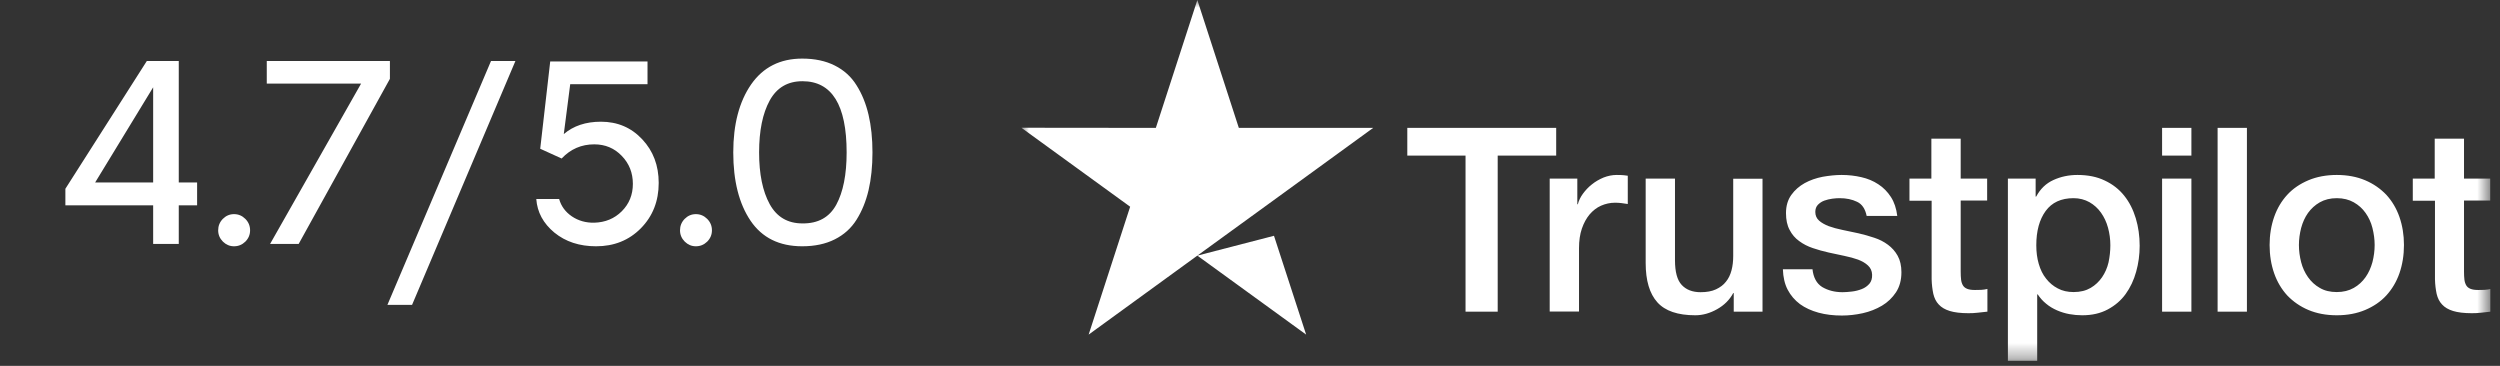
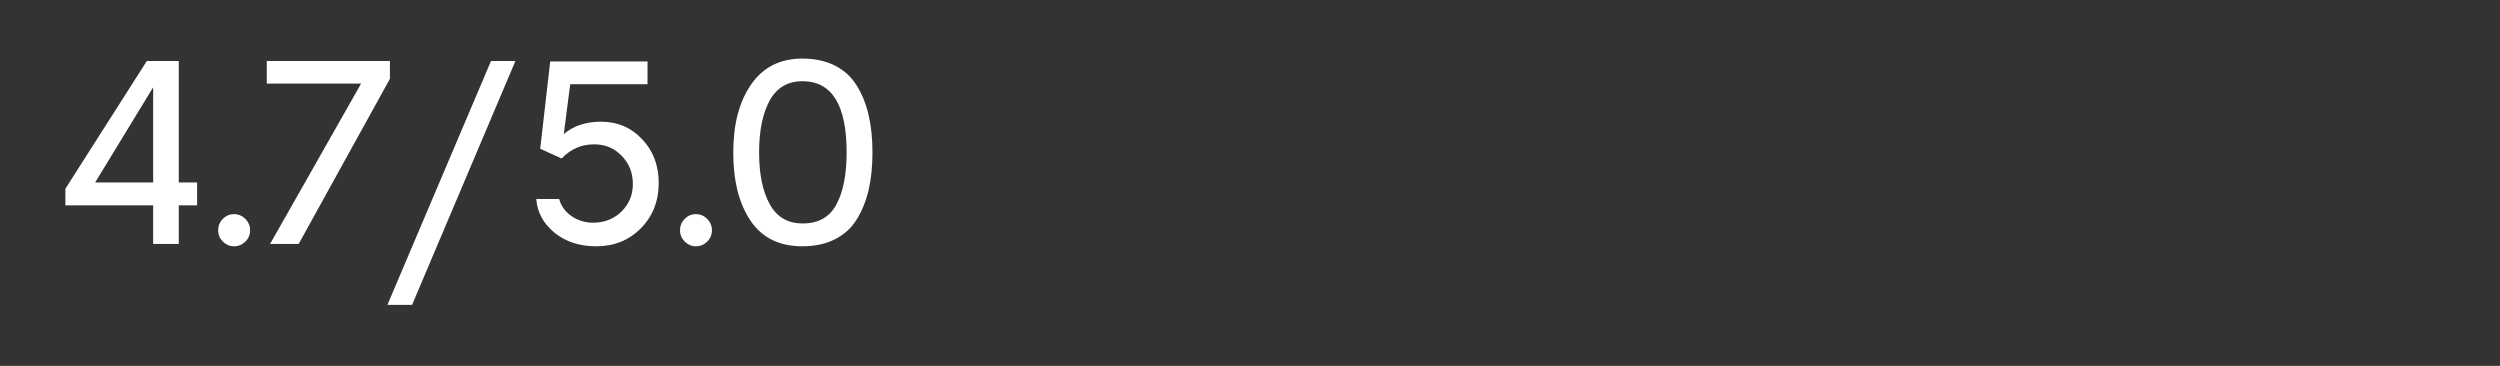
<svg xmlns="http://www.w3.org/2000/svg" width="164" height="24" viewBox="0 0 164 24" fill="none">
  <rect x="0" y="0" width="164" height="24" fill="#333333" stroke="none" />
  <path d="M12.93 13.469H11.727V16H10.047V13.469H4.289V12.383L9.633 4H11.727V11.969H12.93V13.469ZM10.047 11.969V5.727L6.242 11.969H10.047ZM15.352 16.156C15.075 16.156 14.833 16.055 14.625 15.852C14.417 15.643 14.312 15.396 14.312 15.109C14.312 14.818 14.414 14.568 14.617 14.359C14.825 14.151 15.07 14.047 15.352 14.047C15.638 14.047 15.885 14.151 16.094 14.359C16.302 14.568 16.406 14.818 16.406 15.109C16.406 15.396 16.302 15.643 16.094 15.852C15.885 16.055 15.638 16.156 15.352 16.156ZM23.688 5.484H17.5V4H25.578V5.172L19.594 16H17.719L23.688 5.484ZM32.211 4H33.812L27.031 20H25.414L32.211 4ZM39.102 16.156C38.013 16.156 37.102 15.857 36.367 15.258C35.638 14.654 35.242 13.919 35.18 13.055H36.68C36.81 13.523 37.089 13.904 37.516 14.195C37.943 14.482 38.432 14.62 38.984 14.609C39.708 14.588 40.31 14.338 40.789 13.859C41.273 13.375 41.516 12.776 41.516 12.062C41.516 11.338 41.273 10.727 40.789 10.227C40.305 9.721 39.703 9.469 38.984 9.469C38.141 9.469 37.427 9.779 36.844 10.398L35.438 9.758L36.094 4.031H42.477V5.523H37.406L36.984 8.797C37.615 8.255 38.427 7.984 39.422 7.984C40.51 7.984 41.414 8.37 42.133 9.141C42.852 9.906 43.211 10.859 43.211 12C43.211 13.193 42.82 14.185 42.039 14.977C41.263 15.763 40.284 16.156 39.102 16.156ZM45.648 16.156C45.372 16.156 45.13 16.055 44.922 15.852C44.714 15.643 44.609 15.396 44.609 15.109C44.609 14.818 44.711 14.568 44.914 14.359C45.122 14.151 45.367 14.047 45.648 14.047C45.935 14.047 46.182 14.151 46.391 14.359C46.599 14.568 46.703 14.818 46.703 15.109C46.703 15.396 46.599 15.643 46.391 15.852C46.182 16.055 45.935 16.156 45.648 16.156ZM52.625 16.156C51.12 16.156 49.99 15.596 49.234 14.477C48.479 13.357 48.102 11.865 48.102 10C48.102 8.156 48.492 6.669 49.273 5.539C50.06 4.409 51.177 3.844 52.625 3.844C53.448 3.844 54.159 3.995 54.758 4.297C55.362 4.599 55.839 5.031 56.188 5.594C56.542 6.151 56.805 6.797 56.977 7.531C57.148 8.26 57.234 9.083 57.234 10C57.234 10.917 57.148 11.742 56.977 12.477C56.805 13.206 56.542 13.852 56.188 14.414C55.839 14.971 55.362 15.401 54.758 15.703C54.159 16.005 53.448 16.156 52.625 16.156ZM52.641 14.656C53.667 14.667 54.406 14.258 54.859 13.43C55.312 12.596 55.539 11.453 55.539 10C55.539 6.885 54.573 5.328 52.641 5.328C51.672 5.328 50.956 5.75 50.492 6.594C50.029 7.438 49.797 8.573 49.797 10C49.797 11.417 50.029 12.547 50.492 13.391C50.956 14.234 51.672 14.656 52.641 14.656Z" fill="white" />
  <g clip-path="url(#clip0_4808_4628)">
    <mask id="mask0_4808_4628" style="mask-type:luminance" maskUnits="userSpaceOnUse" x="67" y="0" width="97" height="24">
-       <path d="M163.375 0H67V23.668H163.375V0Z" fill="white" />
+       <path d="M163.375 0H67H163.375V0Z" fill="white" />
    </mask>
    <g mask="url(#mask0_4808_4628)">
-       <path d="M92.327 8.389H102.086V10.209H98.249V20.444H96.139V10.209H92.319V8.389H92.327ZM101.669 11.715H103.472V13.4H103.506C103.566 13.162 103.677 12.932 103.838 12.711C104 12.489 104.196 12.277 104.425 12.098C104.655 11.911 104.91 11.766 105.191 11.647C105.472 11.537 105.761 11.477 106.05 11.477C106.271 11.477 106.433 11.486 106.518 11.494C106.603 11.502 106.688 11.52 106.782 11.528V13.383C106.646 13.357 106.51 13.34 106.365 13.323C106.22 13.306 106.084 13.298 105.948 13.298C105.625 13.298 105.319 13.366 105.029 13.493C104.74 13.621 104.493 13.817 104.281 14.063C104.068 14.319 103.898 14.625 103.77 14.999C103.643 15.373 103.583 15.799 103.583 16.284V20.436H101.66V11.715H101.669ZM115.621 20.444H113.733V19.227H113.699C113.461 19.67 113.111 20.019 112.644 20.282C112.176 20.546 111.699 20.682 111.214 20.682C110.066 20.682 109.232 20.401 108.722 19.831C108.211 19.262 107.956 18.402 107.956 17.254V11.715H109.879V17.067C109.879 17.832 110.023 18.377 110.321 18.692C110.61 19.006 111.027 19.168 111.555 19.168C111.963 19.168 112.295 19.108 112.567 18.981C112.839 18.853 113.06 18.692 113.222 18.479C113.392 18.275 113.512 18.019 113.588 17.73C113.665 17.441 113.699 17.126 113.699 16.786V11.724H115.621V20.444ZM118.897 17.645C118.956 18.206 119.169 18.598 119.535 18.828C119.909 19.049 120.352 19.168 120.871 19.168C121.049 19.168 121.253 19.151 121.483 19.125C121.713 19.1 121.934 19.04 122.13 18.964C122.334 18.887 122.495 18.768 122.632 18.615C122.759 18.462 122.819 18.266 122.81 18.019C122.802 17.773 122.708 17.569 122.538 17.415C122.368 17.254 122.155 17.135 121.891 17.032C121.628 16.939 121.33 16.854 120.99 16.786C120.649 16.718 120.309 16.641 119.96 16.565C119.603 16.488 119.254 16.386 118.922 16.275C118.591 16.165 118.293 16.012 118.029 15.816C117.765 15.629 117.553 15.382 117.4 15.084C117.238 14.787 117.161 14.421 117.161 13.978C117.161 13.502 117.28 13.11 117.51 12.787C117.74 12.464 118.037 12.209 118.386 12.013C118.744 11.817 119.135 11.681 119.569 11.596C120.003 11.52 120.42 11.477 120.811 11.477C121.262 11.477 121.696 11.528 122.104 11.622C122.513 11.715 122.887 11.868 123.219 12.089C123.55 12.302 123.823 12.583 124.044 12.923C124.265 13.264 124.401 13.68 124.461 14.165H122.453C122.359 13.706 122.155 13.391 121.823 13.238C121.492 13.076 121.109 13 120.683 13C120.547 13 120.386 13.008 120.199 13.034C120.011 13.059 119.841 13.102 119.671 13.162C119.509 13.221 119.373 13.315 119.254 13.434C119.144 13.553 119.084 13.706 119.084 13.902C119.084 14.14 119.169 14.327 119.331 14.472C119.492 14.616 119.705 14.735 119.969 14.838C120.232 14.931 120.53 15.016 120.871 15.084C121.211 15.152 121.56 15.229 121.917 15.305C122.266 15.382 122.606 15.484 122.947 15.595C123.287 15.705 123.584 15.858 123.848 16.054C124.112 16.25 124.325 16.488 124.486 16.777C124.648 17.067 124.733 17.432 124.733 17.858C124.733 18.377 124.614 18.811 124.376 19.176C124.138 19.534 123.831 19.831 123.457 20.053C123.083 20.274 122.657 20.444 122.198 20.546C121.738 20.648 121.279 20.699 120.828 20.699C120.275 20.699 119.765 20.64 119.297 20.512C118.829 20.384 118.42 20.197 118.08 19.951C117.74 19.695 117.467 19.381 117.272 19.006C117.076 18.632 116.974 18.181 116.957 17.662H118.897V17.645ZM125.243 11.715H126.698V9.095H128.621V11.715H130.357V13.153H128.621V17.815C128.621 18.019 128.63 18.189 128.647 18.343C128.663 18.487 128.706 18.615 128.766 18.717C128.825 18.819 128.919 18.896 129.046 18.947C129.174 18.998 129.336 19.023 129.557 19.023C129.693 19.023 129.829 19.023 129.965 19.015C130.102 19.006 130.238 18.989 130.374 18.955V20.444C130.161 20.47 129.948 20.487 129.752 20.512C129.548 20.538 129.344 20.546 129.131 20.546C128.621 20.546 128.213 20.495 127.906 20.401C127.6 20.308 127.354 20.163 127.183 19.976C127.004 19.789 126.894 19.559 126.826 19.279C126.766 18.998 126.724 18.674 126.715 18.317V13.17H125.261V11.715H125.243ZM131.718 11.715H133.538V12.898H133.573C133.845 12.387 134.219 12.03 134.704 11.809C135.189 11.588 135.708 11.477 136.278 11.477C136.967 11.477 137.563 11.596 138.073 11.843C138.584 12.081 139.009 12.413 139.349 12.838C139.69 13.264 139.936 13.757 140.107 14.319C140.276 14.88 140.362 15.484 140.362 16.122C140.362 16.709 140.285 17.279 140.132 17.824C139.979 18.377 139.749 18.862 139.443 19.287C139.136 19.712 138.745 20.044 138.269 20.299C137.792 20.555 137.239 20.682 136.593 20.682C136.312 20.682 136.031 20.657 135.751 20.606C135.47 20.555 135.197 20.47 134.942 20.359C134.687 20.248 134.44 20.104 134.228 19.925C134.006 19.746 133.828 19.542 133.675 19.312H133.64V23.669H131.718V11.715ZM138.439 16.088C138.439 15.697 138.388 15.314 138.286 14.94C138.184 14.565 138.031 14.242 137.827 13.953C137.622 13.664 137.367 13.434 137.069 13.264C136.763 13.093 136.414 13 136.023 13C135.215 13 134.602 13.281 134.194 13.842C133.785 14.404 133.581 15.152 133.581 16.088C133.581 16.53 133.632 16.939 133.743 17.313C133.853 17.688 134.006 18.011 134.228 18.283C134.44 18.555 134.696 18.768 134.993 18.921C135.291 19.083 135.64 19.159 136.031 19.159C136.474 19.159 136.84 19.066 137.146 18.887C137.452 18.709 137.699 18.47 137.894 18.189C138.09 17.9 138.235 17.577 138.32 17.211C138.397 16.845 138.439 16.471 138.439 16.088ZM141.833 8.389H143.756V10.209H141.833V8.389ZM141.833 11.715H143.756V20.444H141.833V11.715ZM145.475 8.389H147.398V20.444H145.475V8.389ZM153.293 20.682C152.596 20.682 151.975 20.563 151.43 20.334C150.886 20.104 150.426 19.78 150.043 19.381C149.669 18.972 149.38 18.487 149.184 17.926C148.988 17.364 148.886 16.743 148.886 16.071C148.886 15.408 148.988 14.795 149.184 14.233C149.38 13.672 149.669 13.187 150.043 12.779C150.418 12.37 150.886 12.056 151.43 11.826C151.975 11.596 152.596 11.477 153.293 11.477C153.991 11.477 154.612 11.596 155.156 11.826C155.701 12.056 156.16 12.379 156.543 12.779C156.917 13.187 157.207 13.672 157.403 14.233C157.598 14.795 157.7 15.408 157.7 16.071C157.7 16.743 157.598 17.364 157.403 17.926C157.207 18.487 156.917 18.972 156.543 19.381C156.169 19.789 155.701 20.104 155.156 20.334C154.612 20.563 153.991 20.682 153.293 20.682ZM153.293 19.159C153.719 19.159 154.093 19.066 154.408 18.887C154.723 18.709 154.978 18.47 155.182 18.181C155.386 17.892 155.531 17.56 155.633 17.194C155.726 16.828 155.777 16.454 155.777 16.071C155.777 15.697 155.726 15.331 155.633 14.957C155.539 14.582 155.386 14.259 155.182 13.97C154.978 13.68 154.723 13.451 154.408 13.272C154.093 13.093 153.719 13 153.293 13C152.868 13 152.494 13.093 152.179 13.272C151.864 13.451 151.609 13.689 151.405 13.97C151.201 14.259 151.056 14.582 150.954 14.957C150.86 15.331 150.809 15.697 150.809 16.071C150.809 16.454 150.86 16.828 150.954 17.194C151.047 17.56 151.201 17.892 151.405 18.181C151.609 18.47 151.864 18.709 152.179 18.887C152.494 19.074 152.868 19.159 153.293 19.159ZM158.262 11.715H159.717V9.095H161.639V11.715H163.375V13.153H161.639V17.815C161.639 18.019 161.648 18.189 161.665 18.343C161.682 18.487 161.725 18.615 161.784 18.717C161.843 18.819 161.937 18.896 162.065 18.947C162.193 18.998 162.354 19.023 162.575 19.023C162.711 19.023 162.847 19.023 162.983 19.015C163.12 19.006 163.256 18.989 163.392 18.955V20.444C163.179 20.47 162.967 20.487 162.771 20.512C162.567 20.538 162.362 20.546 162.15 20.546C161.639 20.546 161.231 20.495 160.925 20.401C160.618 20.308 160.372 20.163 160.202 19.976C160.023 19.789 159.912 19.559 159.844 19.279C159.785 18.998 159.742 18.674 159.734 18.317V13.17H158.279V11.715H158.262Z" fill="white" />
      <path d="M78.545 16.769L83.573 15.467L85.683 21.95L78.545 16.769ZM90.081 8.389H81.267L78.545 0L75.823 8.389L67 8.38L74.138 13.561L71.415 21.95L78.545 16.769L82.952 13.57L90.081 8.389Z" fill="white" />
    </g>
  </g>
  <defs>
    <clipPath id="clip0_4808_4628">
      <rect width="96.375" height="24" fill="white" transform="translate(67)" />
    </clipPath>
  </defs>
</svg>